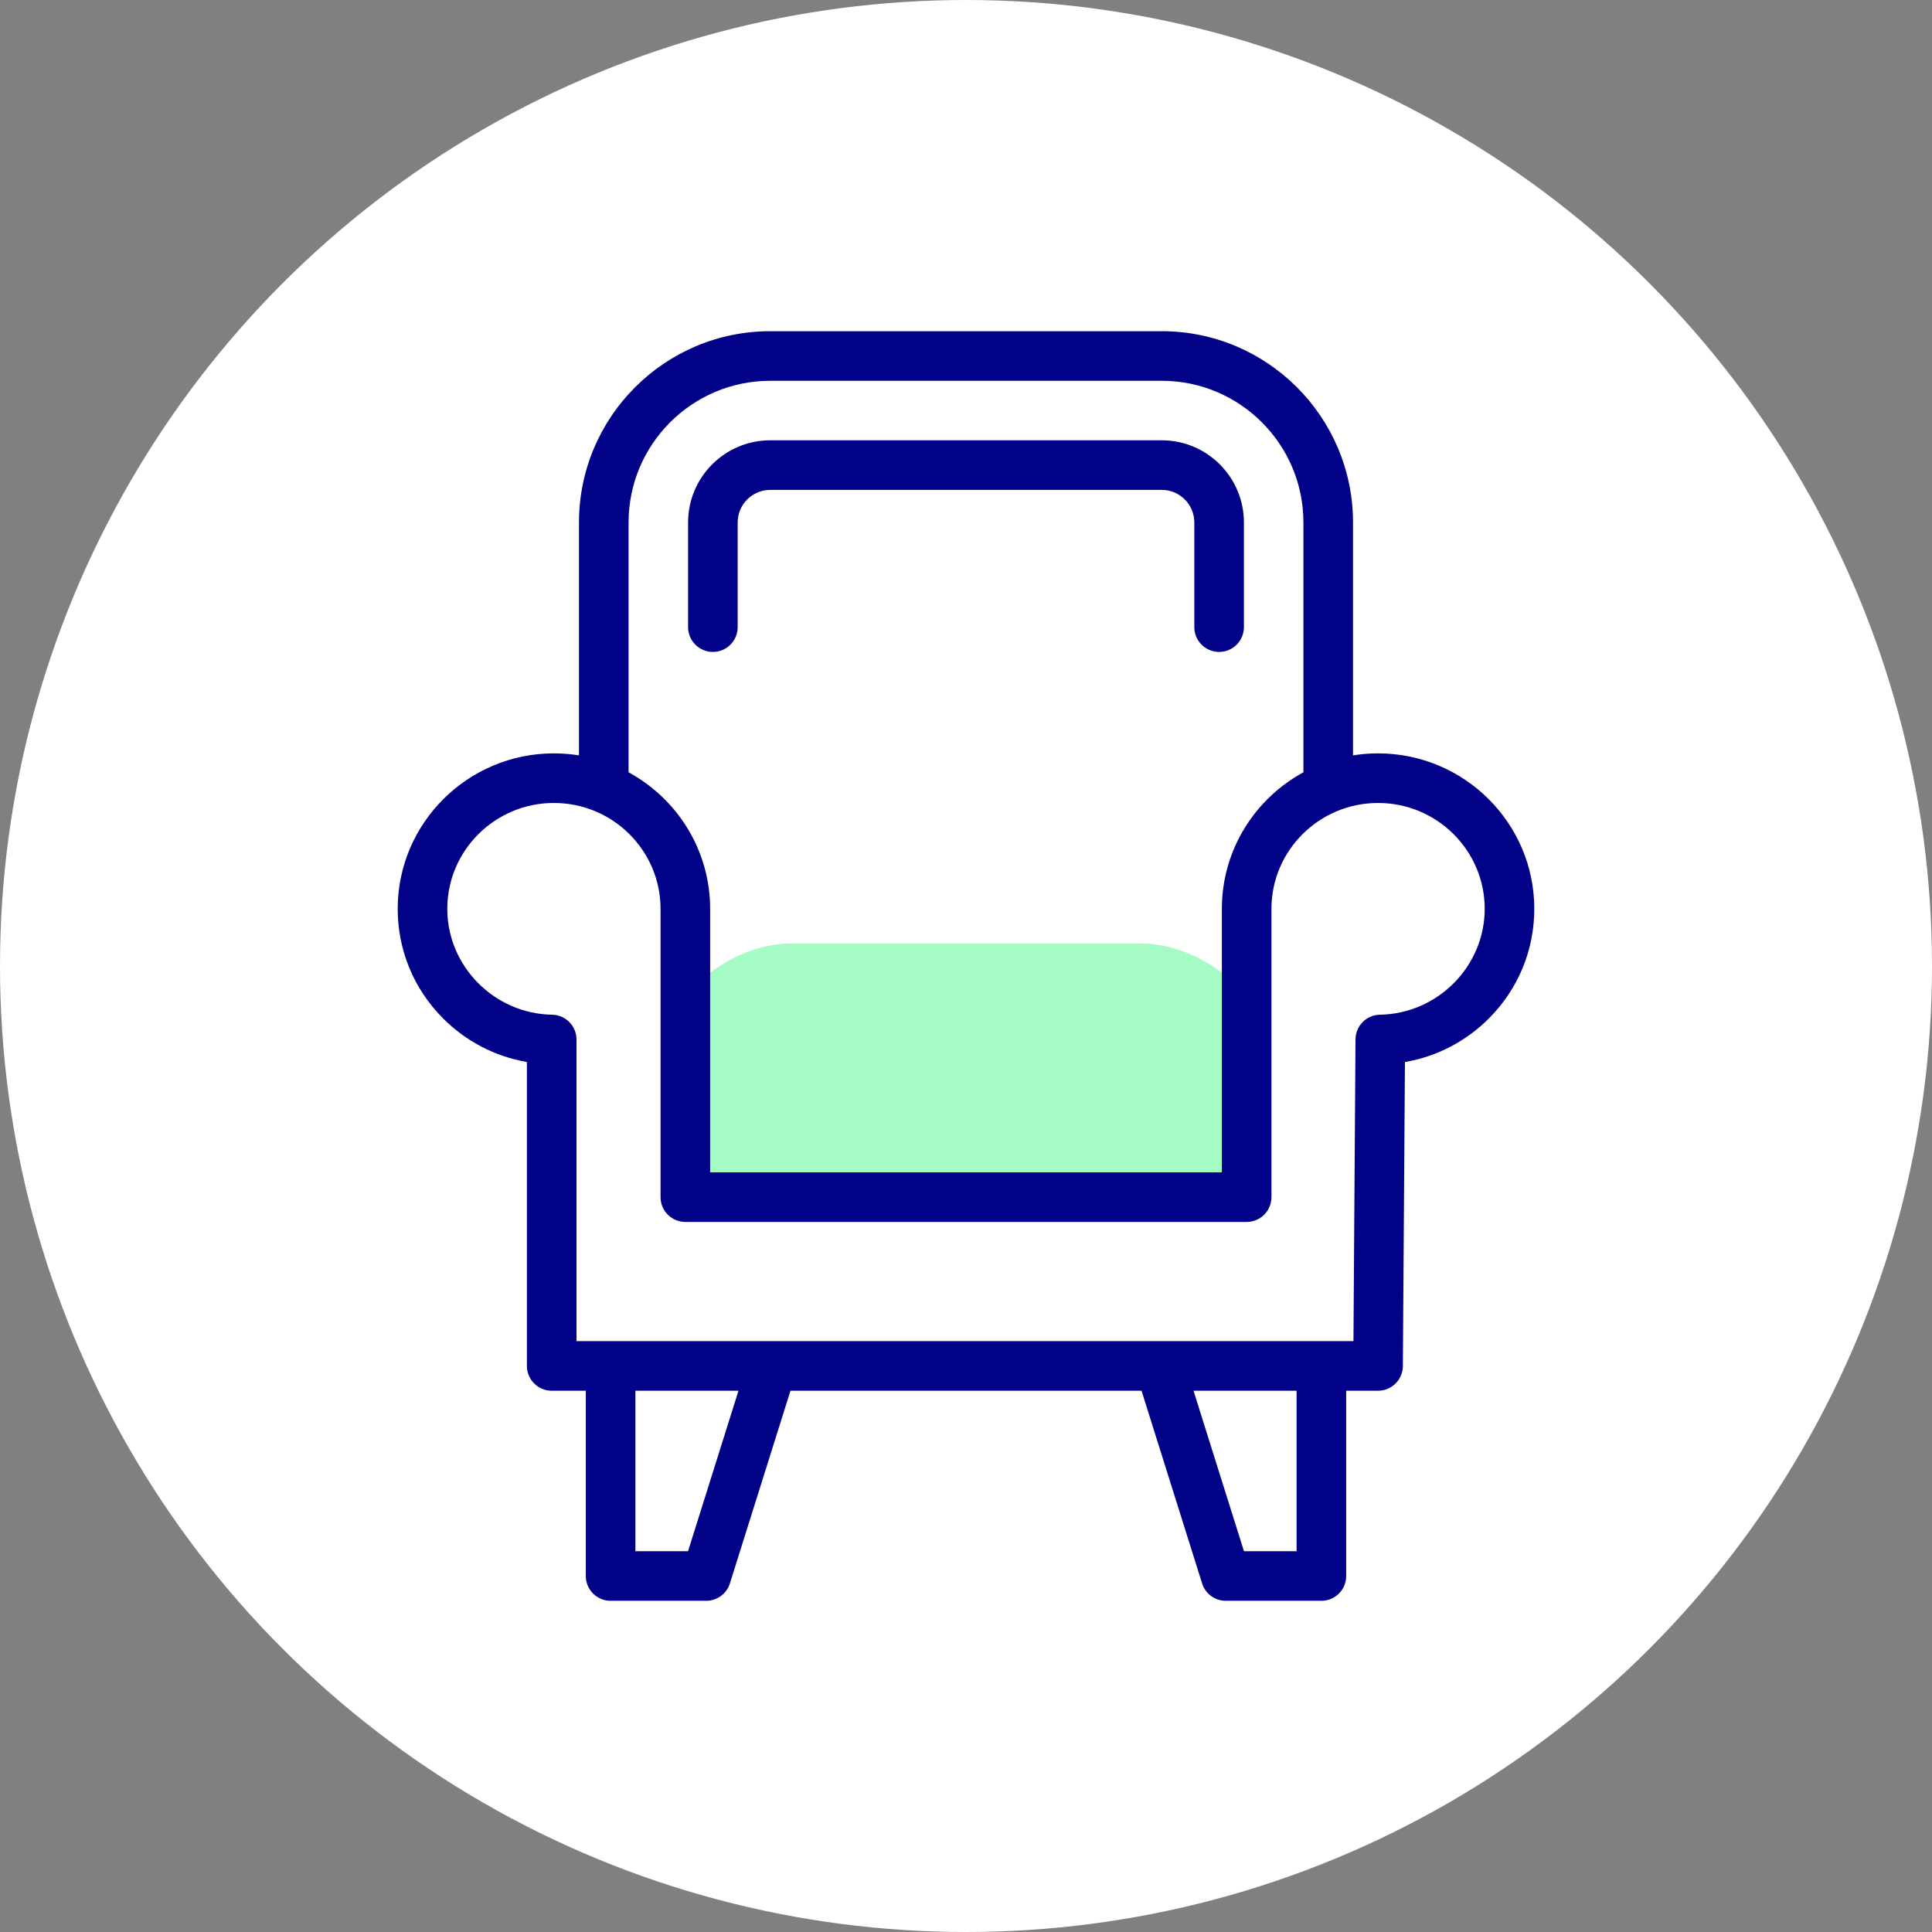
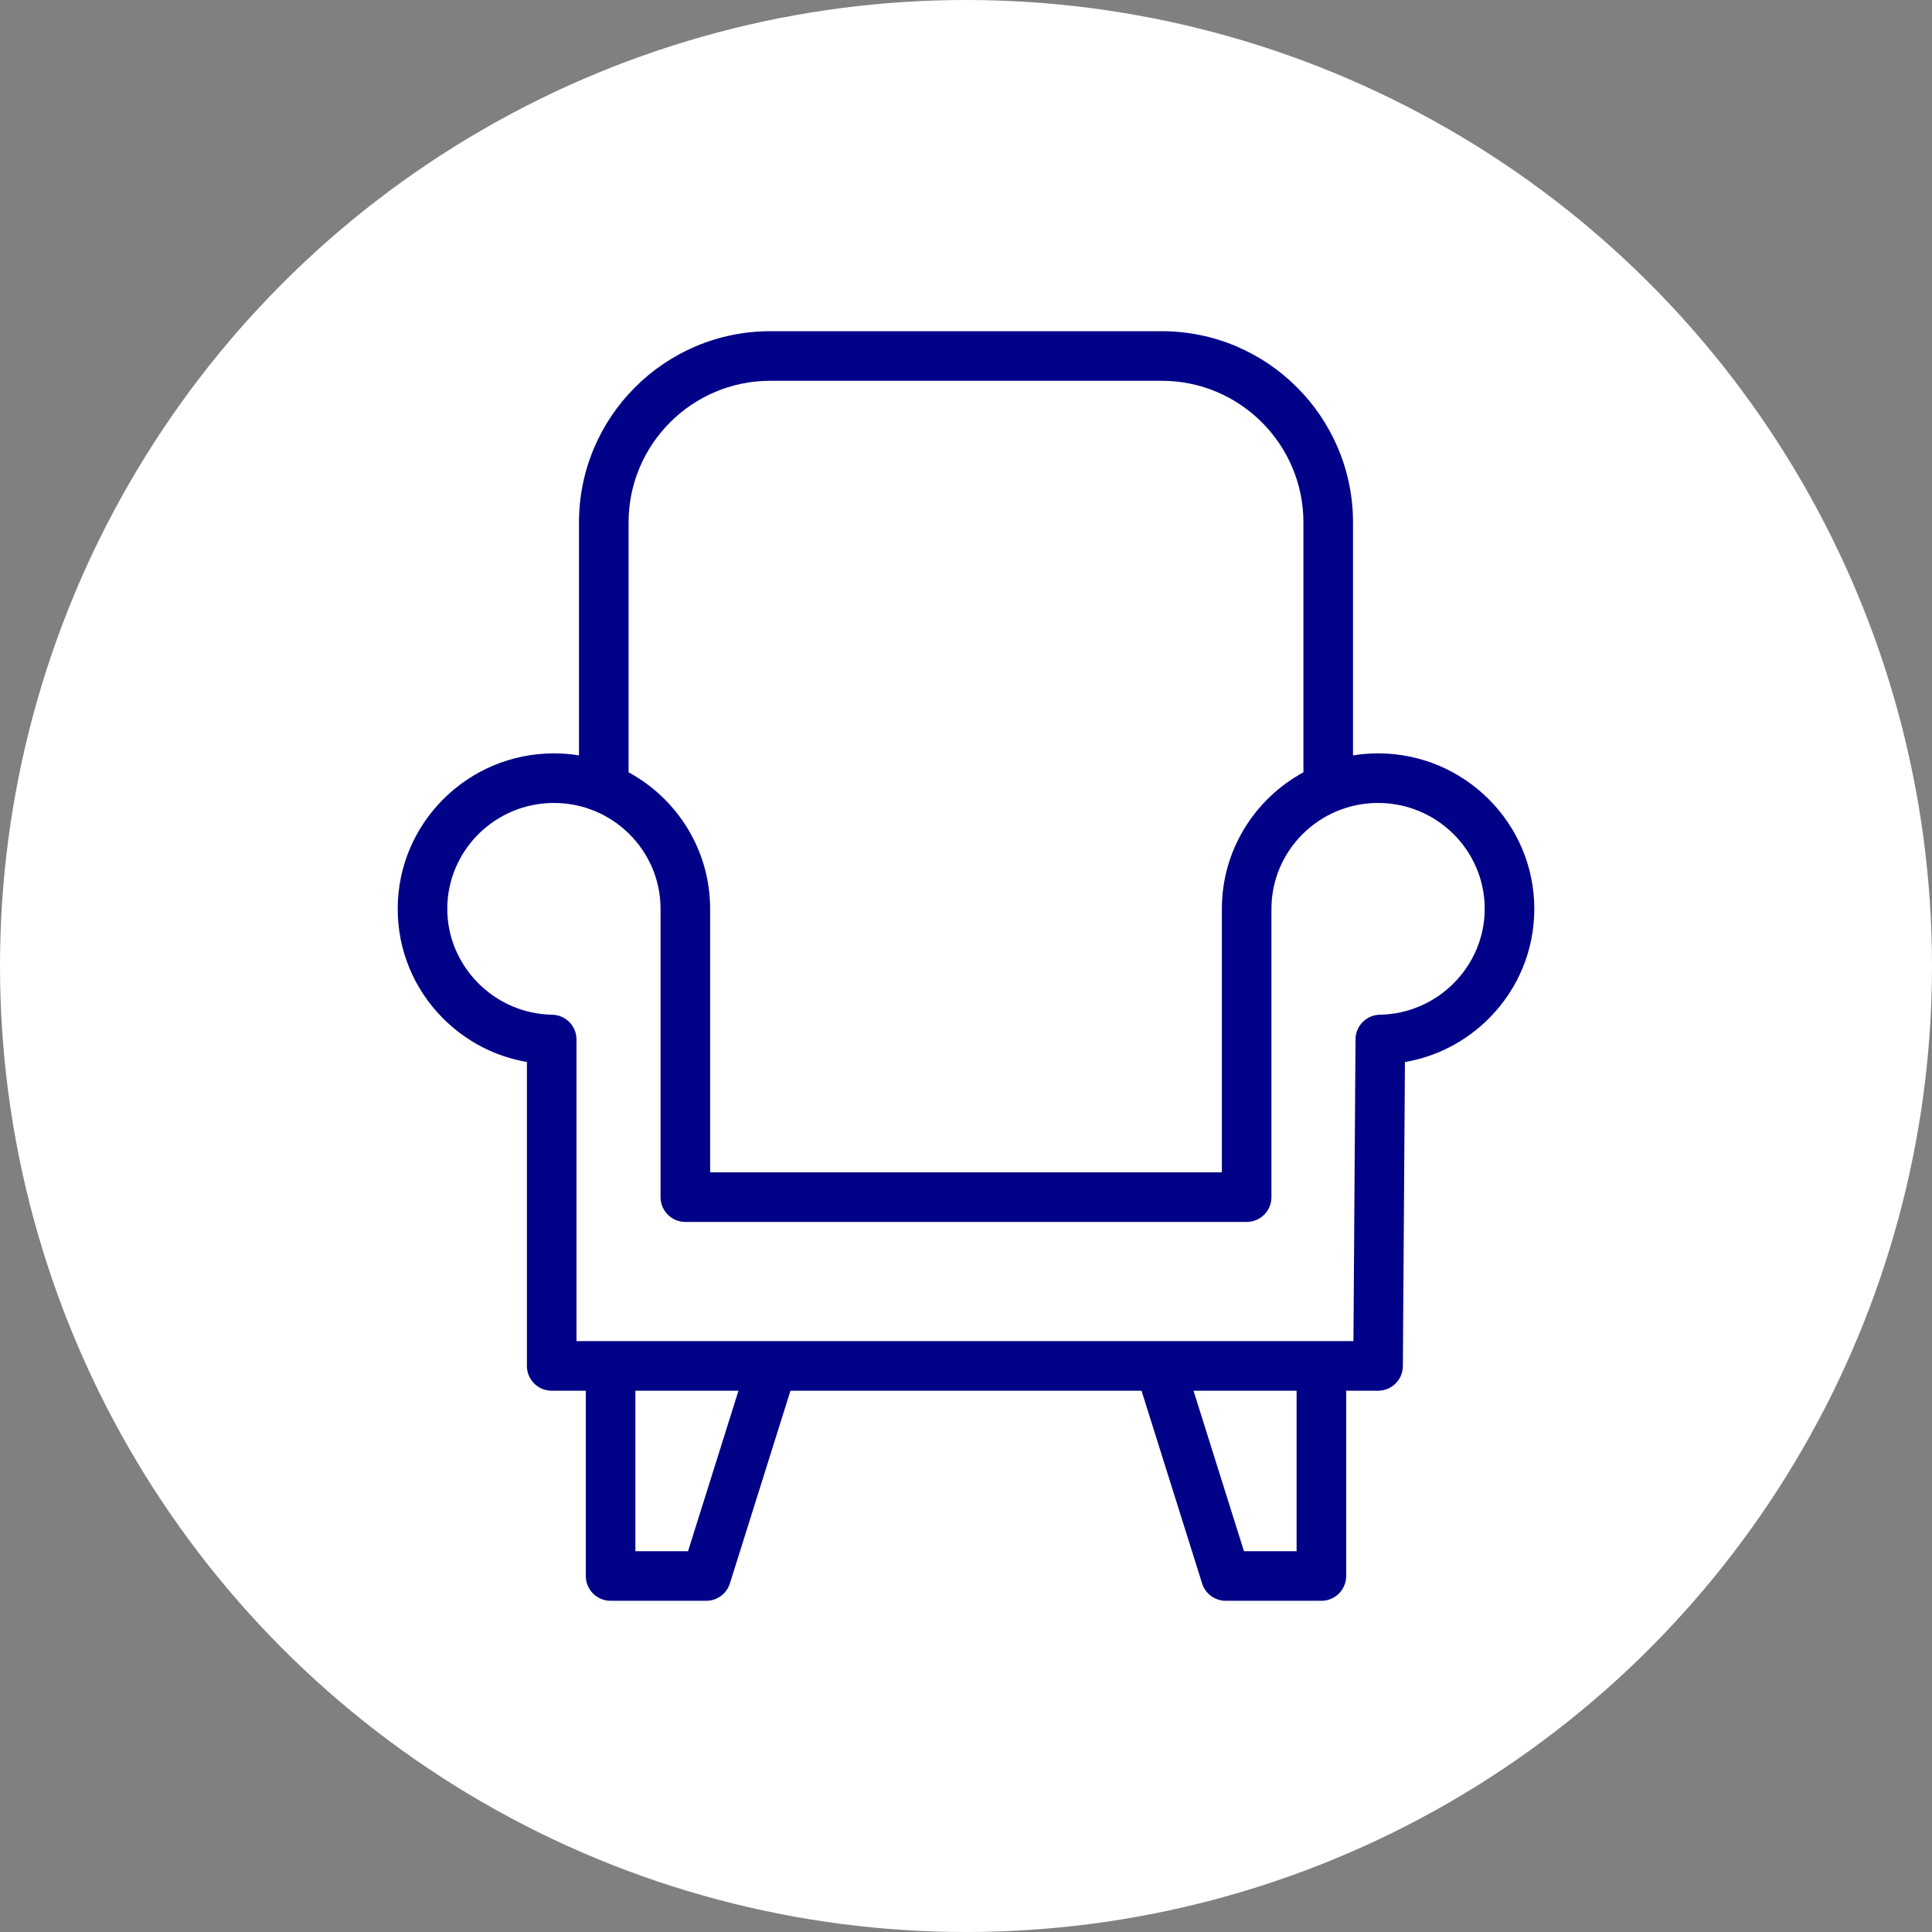
<svg xmlns="http://www.w3.org/2000/svg" width="280" height="280" viewBox="0 0 280 280" fill="none">
  <rect x="0" y="0" width="280" height="280" fill="#808080" stroke="none" />
  <circle cx="140" cy="140" r="140" fill="white" />
  <g clip-path="url(#clip0)">
-     <path d="M99.325 173.498H180.674V144.231C176.515 139.733 171.084 136.729 165.144 136.729H114.855C108.915 136.729 103.485 139.733 99.325 144.231V173.498Z" fill="#A4FCC4" />
-     <path d="M103.316 94.482C105.301 94.482 106.91 92.873 106.91 90.888V75.716C106.91 73.116 109.025 71 111.626 71H168.374C170.974 71 173.089 73.115 173.089 75.716V90.888C173.089 92.873 174.698 94.482 176.683 94.482C178.667 94.482 180.277 92.873 180.277 90.888V75.716C180.277 69.153 174.937 63.812 168.374 63.812H111.626C105.062 63.812 99.723 69.152 99.723 75.716V90.888C99.723 92.873 101.332 94.482 103.316 94.482Z" fill="#020288" />
    <path d="M199.722 109.184C198.486 109.184 197.273 109.283 196.09 109.474V75.716C196.089 60.433 183.657 48 168.374 48H111.626C96.344 48 83.91 60.433 83.91 75.716V109.474C82.728 109.284 81.515 109.184 80.279 109.184C67.794 109.184 57.638 119.292 57.638 131.717C57.638 137.673 59.951 143.29 64.151 147.532C67.501 150.915 71.747 153.118 76.363 153.915V197.961C76.363 199.946 77.972 201.555 79.956 201.555H84.9V228.406C84.9 230.391 86.509 232 88.494 232H102.352C103.922 232 105.31 230.982 105.781 229.484L114.561 201.555H165.439L174.219 229.484C174.69 230.982 176.078 232 177.648 232H191.506C193.491 232 195.1 230.391 195.1 228.406V201.555H199.721C201.696 201.555 203.301 199.961 203.315 197.986L203.615 153.919C208.24 153.124 212.493 150.92 215.849 147.531C220.049 143.289 222.362 137.673 222.362 131.716C222.363 119.292 212.206 109.184 199.722 109.184ZM91.098 75.716C91.098 64.397 100.307 55.188 111.626 55.188H168.374C179.693 55.188 188.902 64.397 188.902 75.716V111.927C181.865 115.754 177.081 123.19 177.081 131.717V169.905H102.919V131.717C102.919 123.19 98.135 115.754 91.098 111.927V75.716H91.098ZM99.715 224.812H92.087V201.555H107.026L99.715 224.812ZM187.913 224.812H180.285L172.973 201.555H187.912V224.812H187.913ZM199.984 147.06C198.033 147.092 196.463 148.677 196.45 150.629L196.152 194.368H83.55V150.653C83.55 148.692 81.977 147.092 80.016 147.06C71.639 146.922 64.825 140.039 64.825 131.717C64.825 123.255 71.757 116.371 80.278 116.371C88.799 116.371 95.731 123.255 95.731 131.717V173.499C95.731 175.484 97.341 177.093 99.325 177.093H180.674C182.659 177.093 184.268 175.484 184.268 173.499V131.717C184.268 123.255 191.201 116.371 199.721 116.371C208.242 116.371 215.175 123.255 215.175 131.717C215.175 140.039 208.361 146.922 199.984 147.06Z" fill="#020288" />
  </g>
  <defs>
    <clipPath id="clip0">
      <rect width="46" height="46" fill="white" transform="translate(48 48) scale(4)" />
    </clipPath>
  </defs>
</svg>